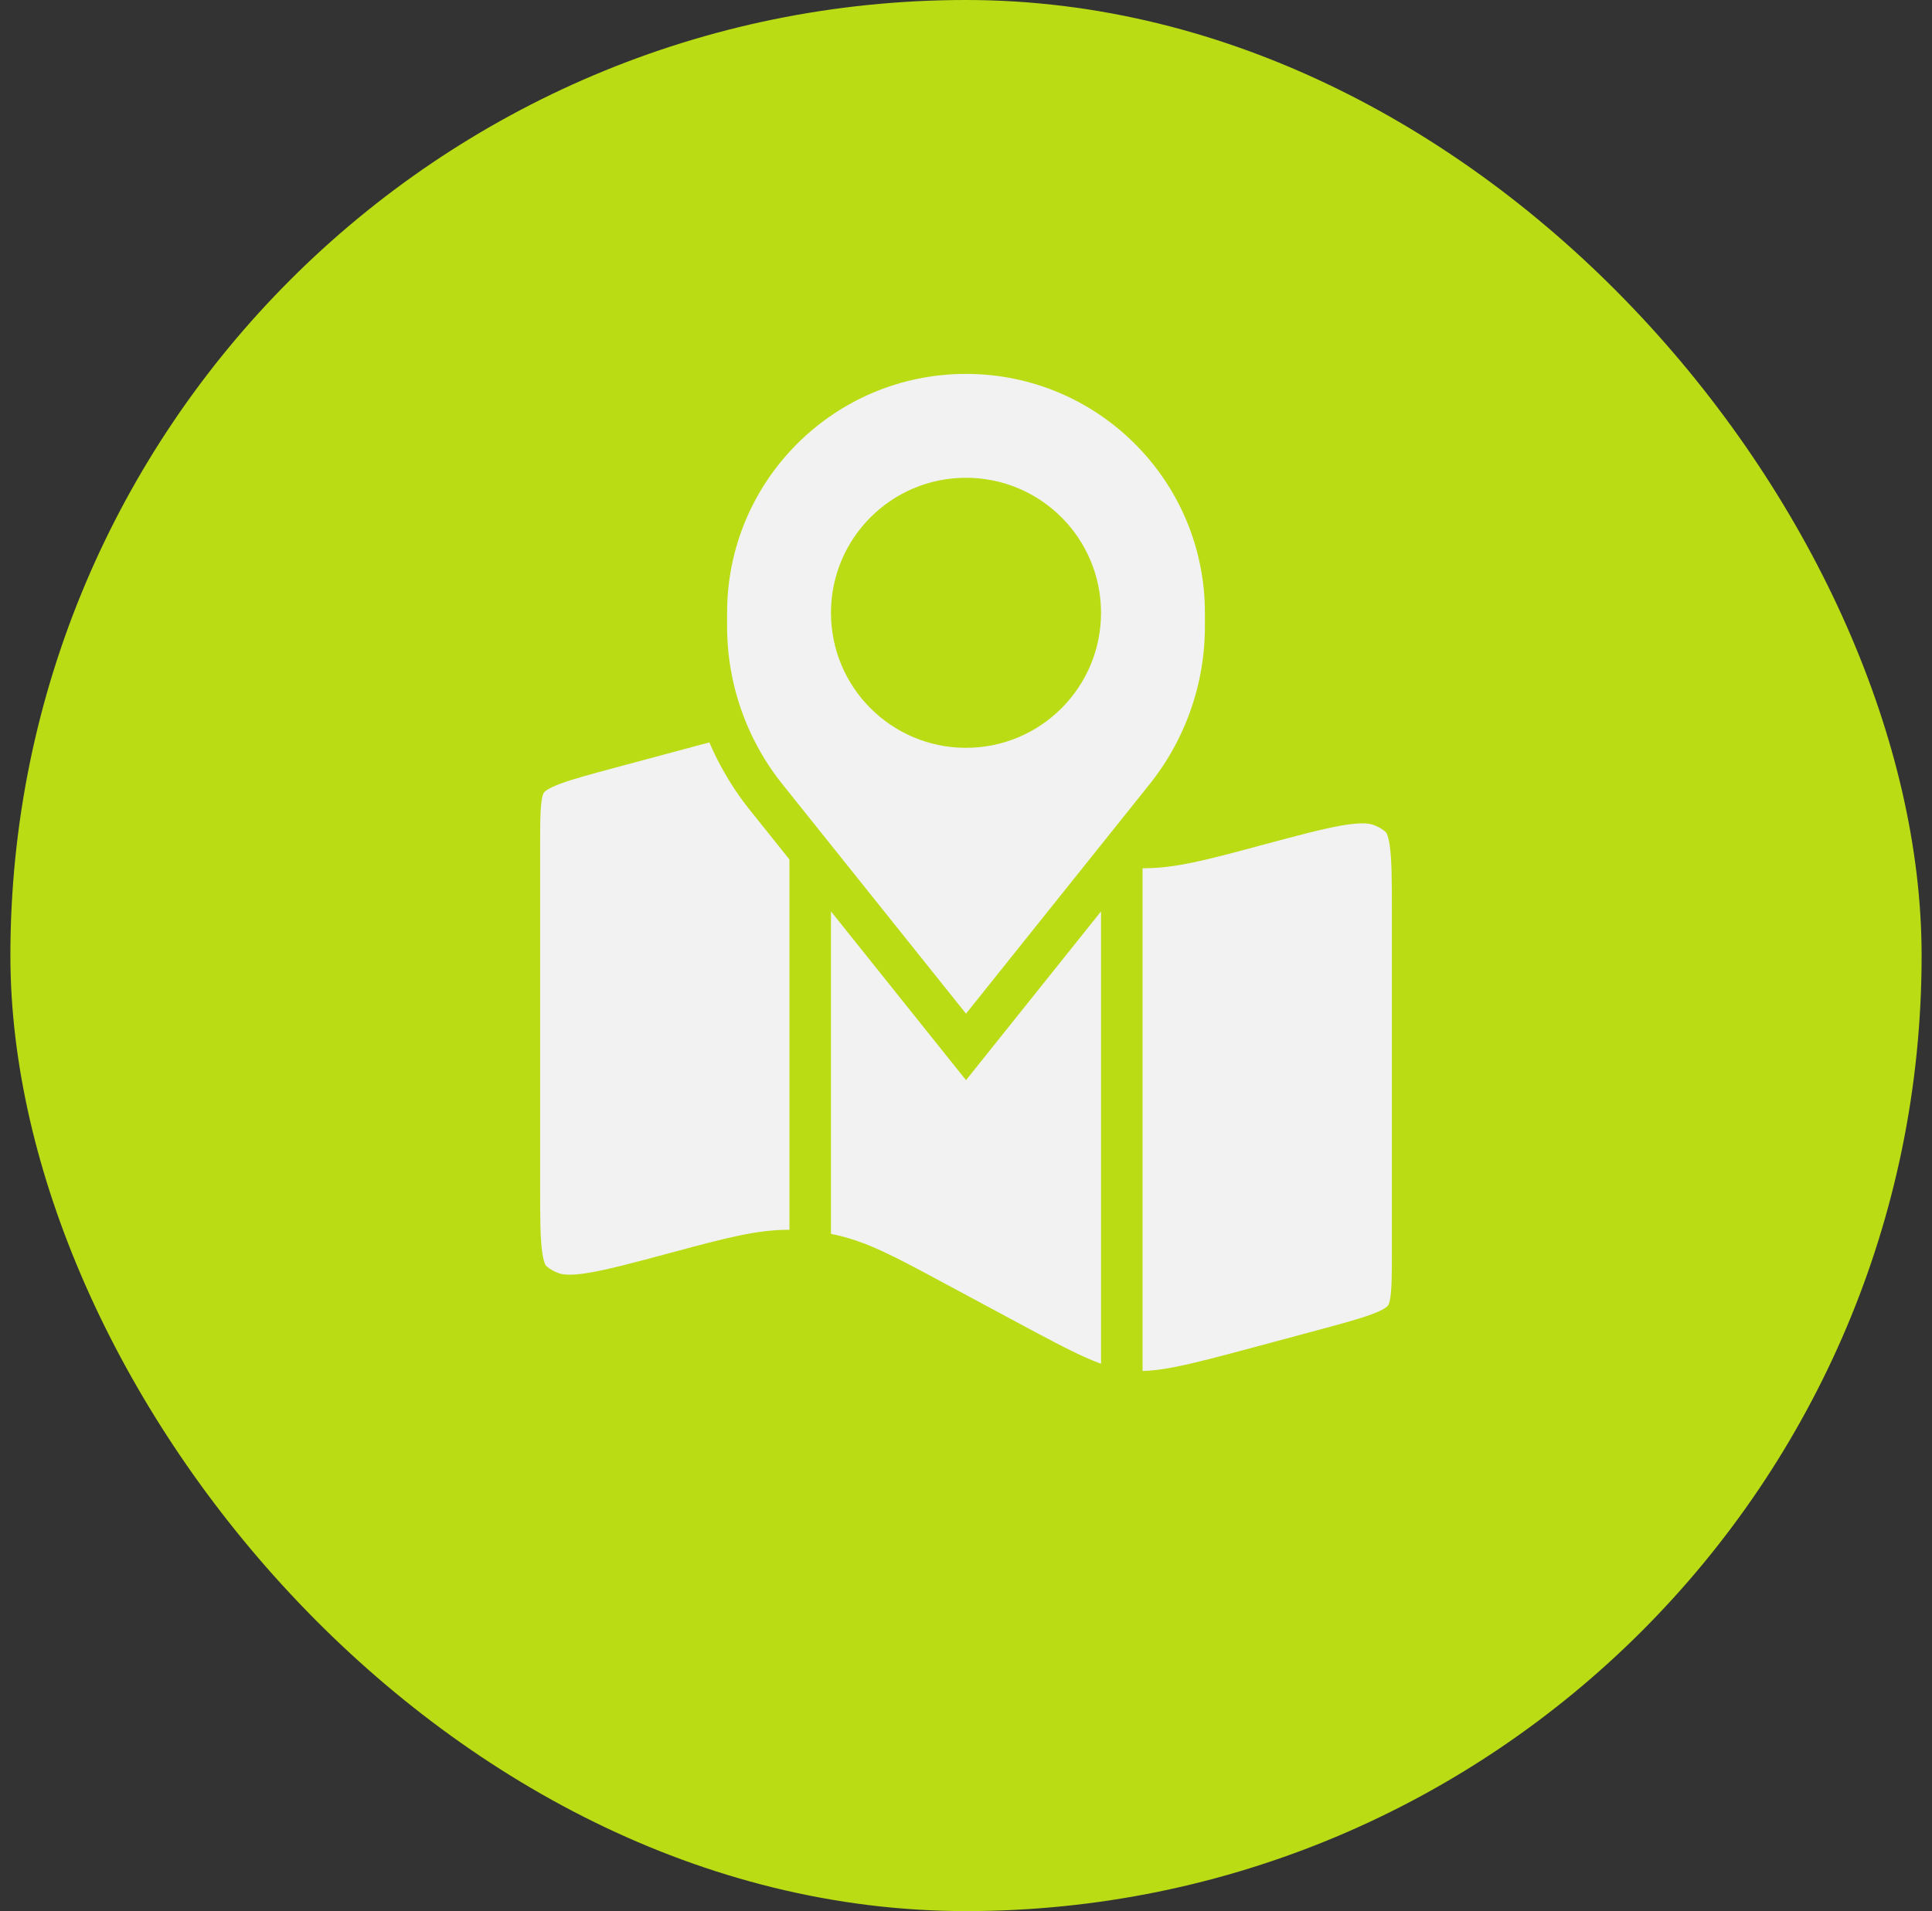
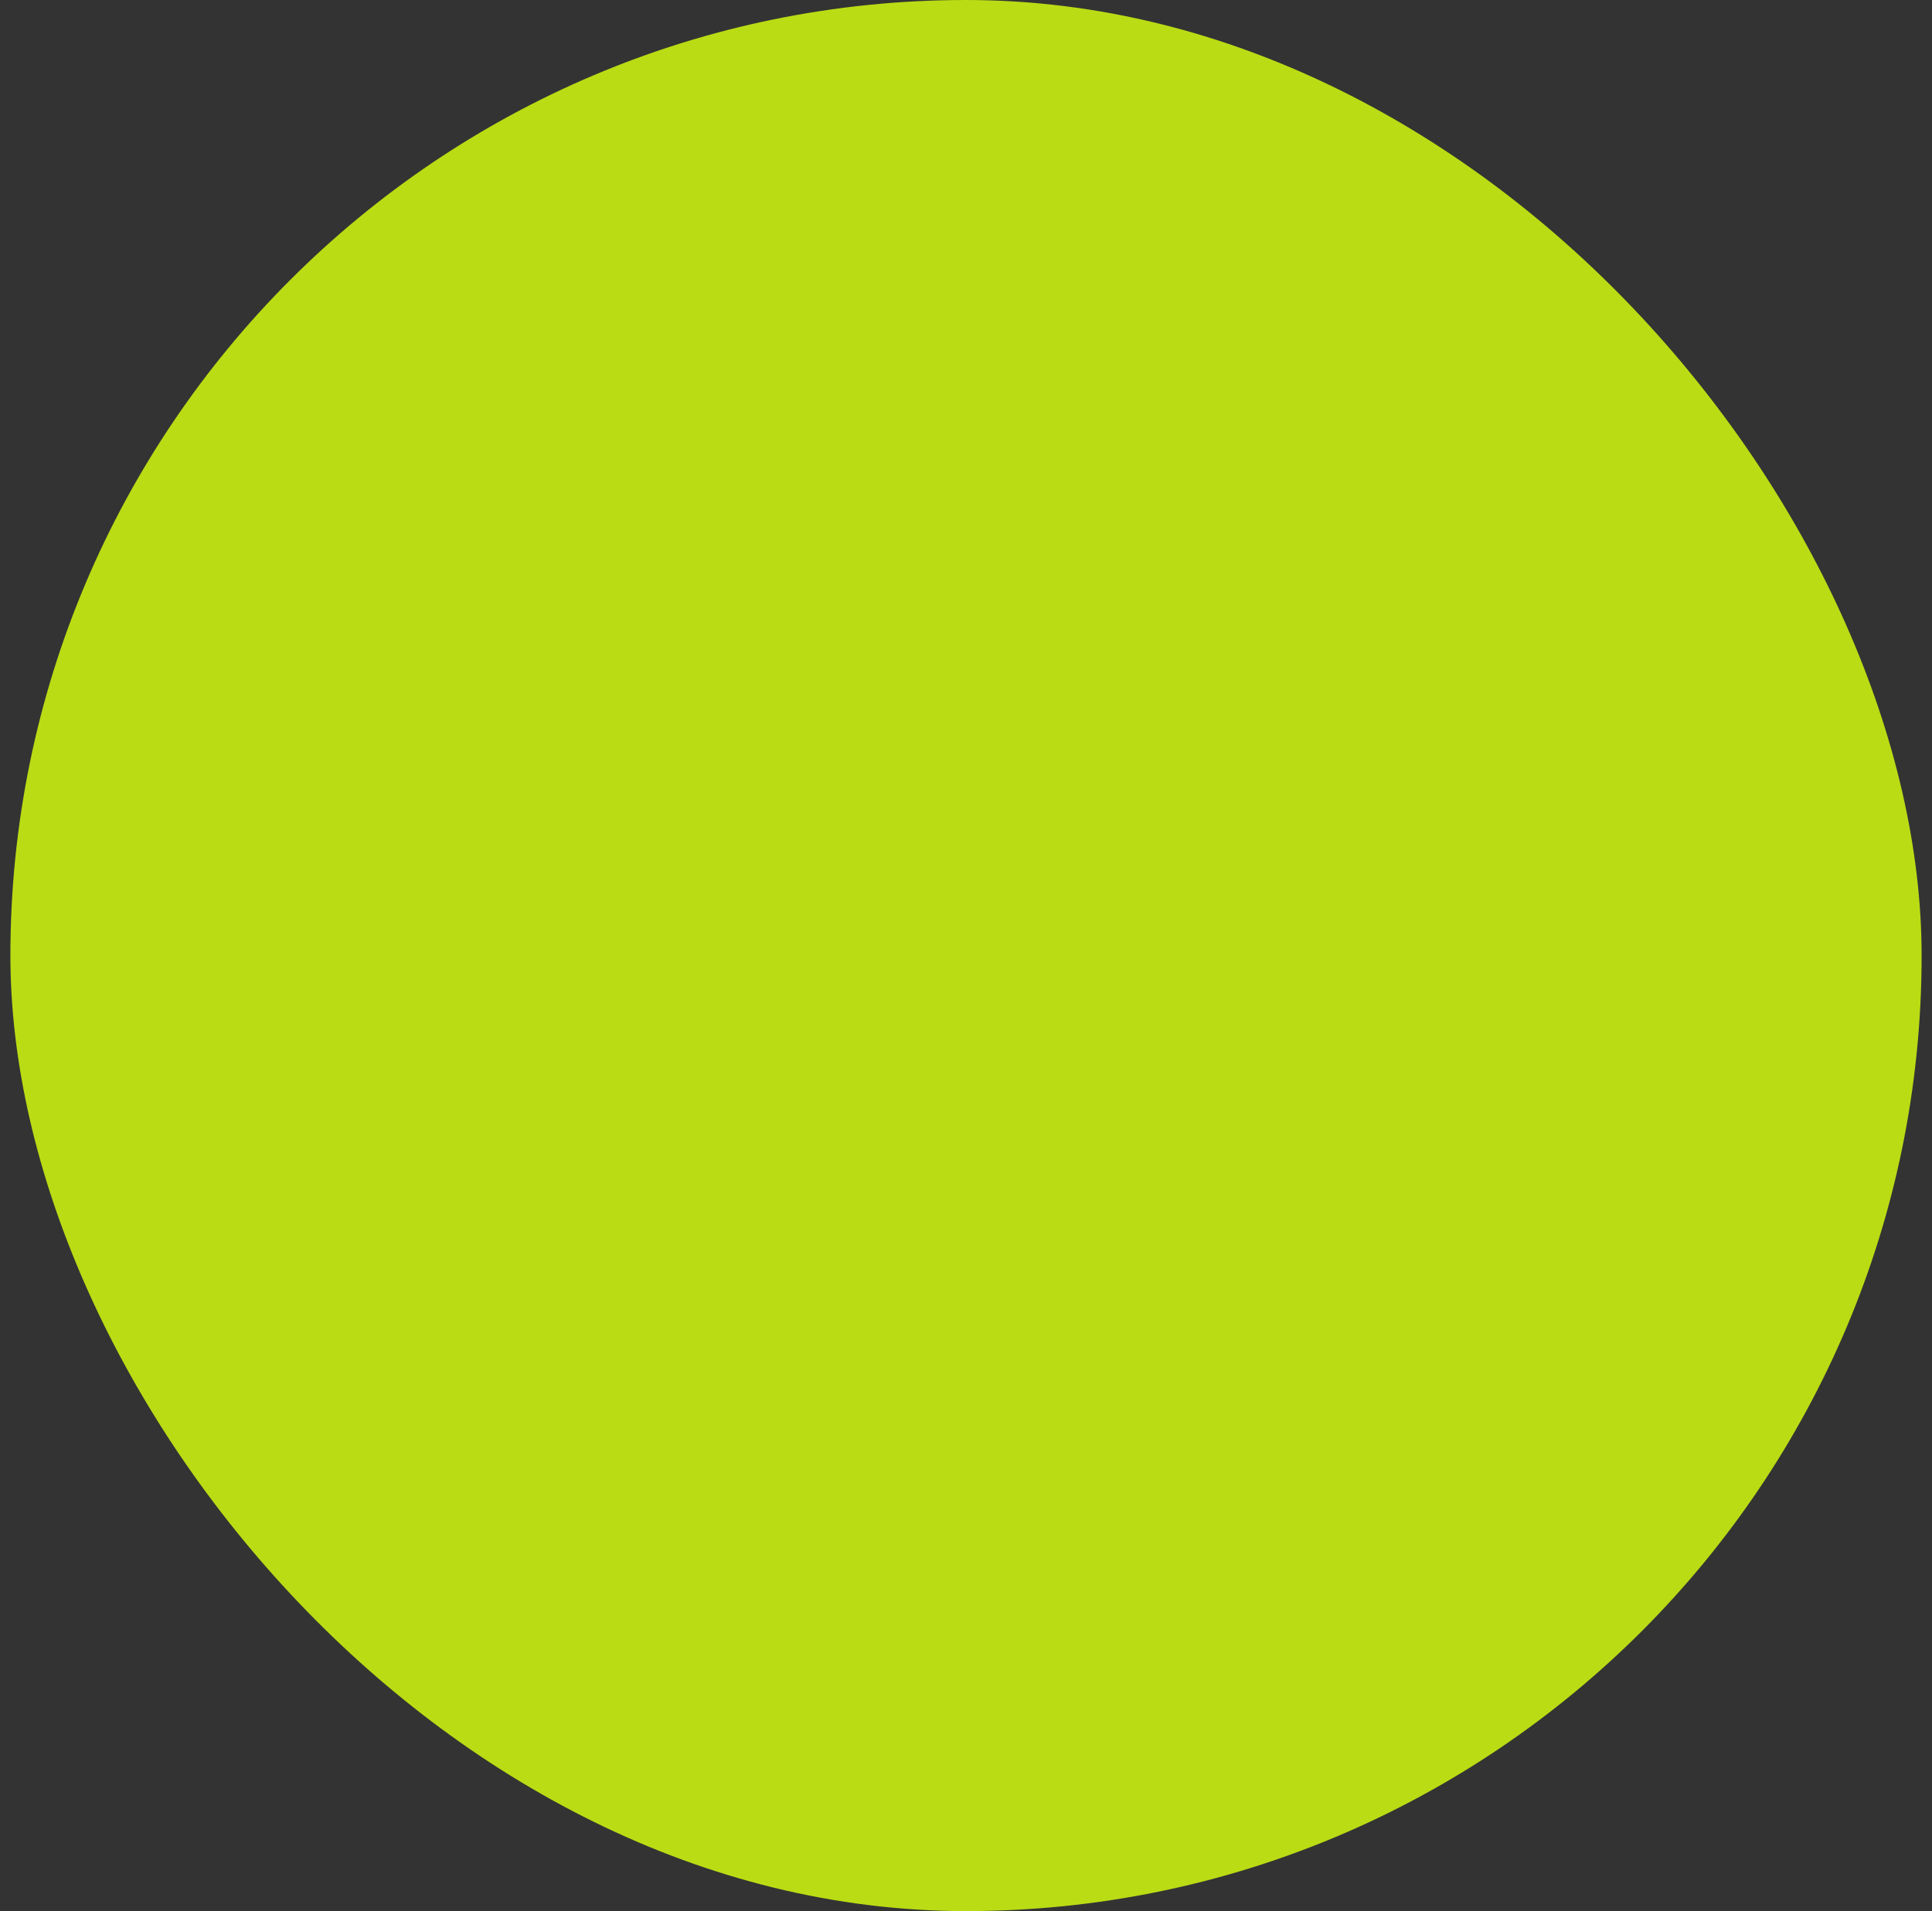
<svg xmlns="http://www.w3.org/2000/svg" width="93" height="92" viewBox="0 0 93 92" fill="none">
  <rect x="0" y="0" width="93" height="92" fill="#333333" stroke="none" />
  <rect x="0.5" width="92" height="92" rx="46" fill="#BADC14" />
  <g clip-path="url(#clip0_49_613)">
-     <path d="M69 43.868C69 40.899 69 39.414 68.018 38.548C67.67 38.24 67.246 37.994 66.774 37.825C65.445 37.348 63.697 37.818 60.203 38.757C57.534 39.474 56.2 39.832 54.852 39.795C54.357 39.782 53.865 39.728 53.383 39.637C52.07 39.386 50.9 38.758 48.56 37.5L45.104 35.643C42.106 34.032 40.608 33.226 38.887 33.041C37.167 32.855 35.458 33.314 32.04 34.233L29.128 35.015C26.653 35.68 25.416 36.013 24.708 36.804C24 37.596 24 38.648 24 40.751V57.132C24 60.101 24 61.586 24.982 62.452C25.33 62.76 25.754 63.006 26.226 63.175C27.555 63.652 29.303 63.182 32.797 62.243C35.466 61.526 36.8 61.168 38.148 61.205C38.643 61.218 39.135 61.272 39.617 61.363C40.93 61.614 42.1 62.242 44.44 63.5L47.896 65.357C50.894 66.968 52.392 67.774 54.113 67.959C55.833 68.145 57.542 67.686 60.96 66.767L63.872 65.985C66.347 65.32 67.584 64.987 68.292 64.196C69 63.404 69 62.352 69 60.249V43.868Z" fill="#F2F2F2" stroke="#BADC14" stroke-width="4" />
-     <path d="M54 41.597V76.25" stroke="#BADC14" stroke-width="2" />
-     <path d="M39 32.5V67.5" stroke="#BADC14" stroke-width="2" />
-     <path d="M36.883 38.378L36.883 38.378C35.017 36.045 34 33.146 34 30.159V29.5C34 22.596 39.596 17 46.5 17C53.404 17 59 22.596 59 29.5V30.159C59 33.146 57.983 36.045 56.117 38.378L56.117 38.378L46.5 50.399L36.883 38.378ZM46.5 35C49.538 35 52 32.538 52 29.5C52 26.462 49.538 24 46.5 24C43.462 24 41 26.462 41 29.5C41 32.538 43.462 35 46.5 35Z" fill="#F2F2F2" stroke="#BADC14" stroke-width="2" />
-   </g>
+     </g>
  <defs>
    <clipPath id="clip0_49_613">
-       <rect width="60" height="60" fill="white" transform="translate(16.5 16)" />
-     </clipPath>
+       </clipPath>
  </defs>
</svg>